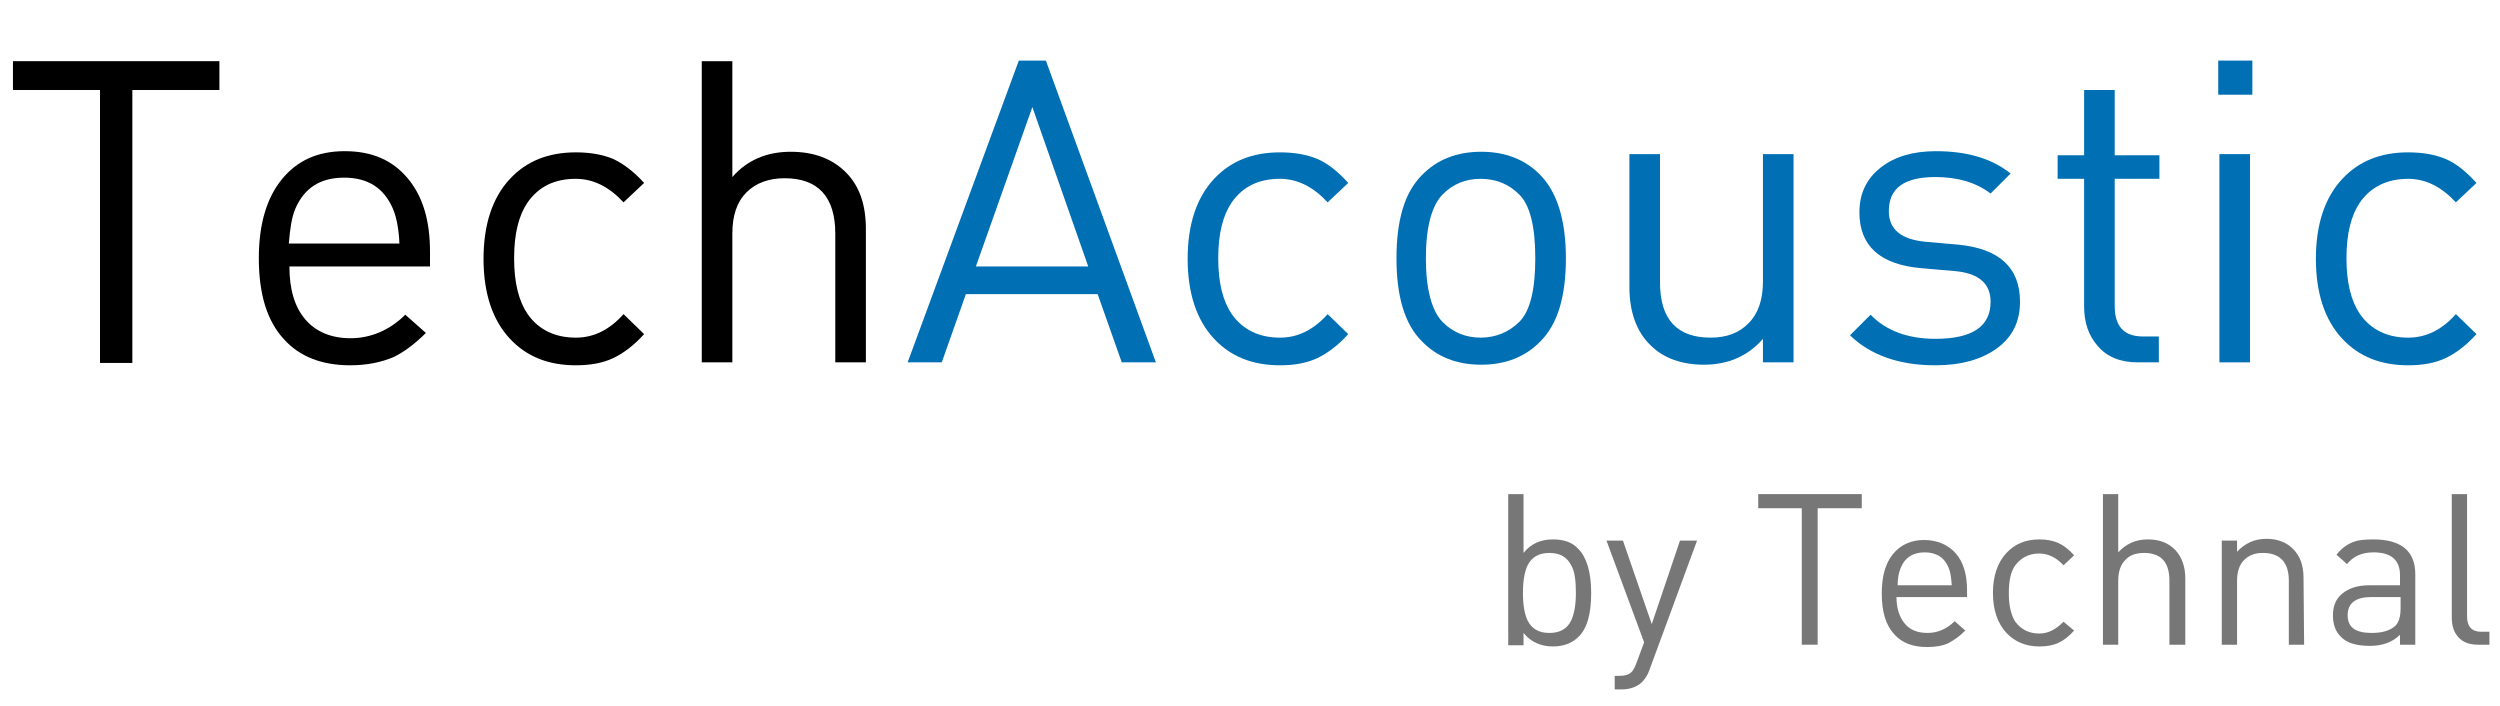
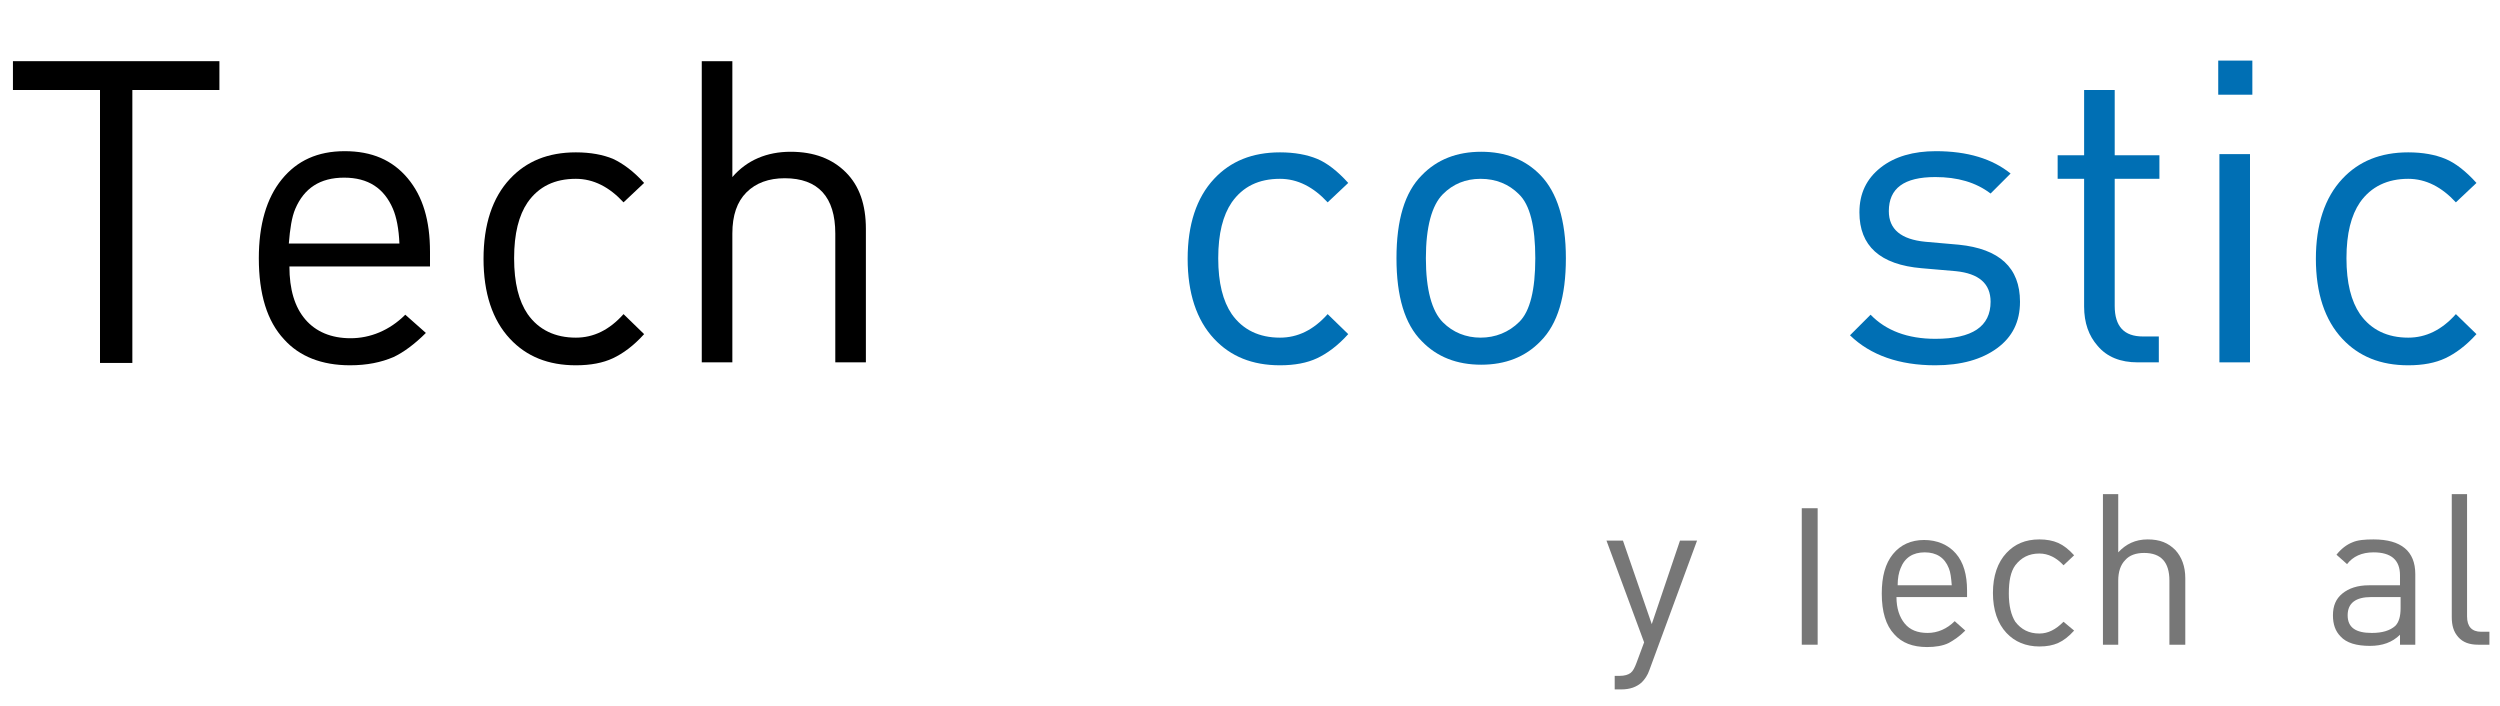
<svg xmlns="http://www.w3.org/2000/svg" version="1.1" x="0px" y="0px" viewBox="0 0 425 120" style="enable-background:new 0 0 425 120;" xml:space="preserve">
  <style type="text/css">
	.st0{fill:#006FB4;}
	.st1{fill:#777777;}
</style>
  <g id="Calque_1-2">
    <g>
      <path d="M37.3,15.3H22.5v46.4H17V15.3H2.2v-4.9h35.1V15.3z" />
      <path d="M73.1,45.3H49.2c0,3.9,0.9,6.9,2.7,9s4.4,3.2,7.7,3.2s6.6-1.3,9.3-4l3.5,3.1c-1.9,1.9-3.8,3.3-5.5,4.1    c-2.1,0.9-4.5,1.4-7.4,1.4c-4.8,0-8.6-1.5-11.2-4.4C45.4,54.6,44,50,44,43.9c0-5.7,1.3-10.2,3.9-13.4c2.6-3.2,6.1-4.8,10.7-4.8    s8.1,1.5,10.7,4.6s3.8,7.2,3.8,12.5L73.1,45.3L73.1,45.3z M67.9,41.4c-0.1-2.5-0.5-4.5-1.1-5.9c-1.5-3.5-4.2-5.3-8.3-5.3    s-6.8,1.8-8.3,5.3c-0.6,1.4-0.9,3.4-1.1,5.9H67.9z" />
      <path d="M109.5,56.8c-1.8,2-3.6,3.3-5.3,4.1c-1.7,0.8-3.8,1.2-6.3,1.2c-4.7,0-8.4-1.5-11.2-4.5c-3-3.2-4.5-7.8-4.5-13.6    s1.5-10.4,4.5-13.6c2.8-3,6.5-4.5,11.2-4.5c2.5,0,4.6,0.4,6.3,1.1c1.7,0.8,3.5,2.1,5.3,4.1l-3.5,3.3c-2.4-2.6-5.1-4-8.1-4    c-3.6,0-6.3,1.3-8.2,4c-1.5,2.2-2.3,5.3-2.3,9.5s0.8,7.3,2.3,9.5c1.9,2.7,4.7,4,8.2,4c3,0,5.7-1.3,8.1-4L109.5,56.8L109.5,56.8z" />
      <path d="M147.2,61.6h-5.2V39.7c0-6.2-2.9-9.4-8.6-9.4c-2.7,0-4.9,0.8-6.5,2.4c-1.6,1.6-2.4,3.9-2.4,7v21.9h-5.2V10.4h5.2v19.7    c2.5-2.9,5.9-4.3,9.9-4.3s7.1,1.2,9.4,3.5s3.4,5.5,3.4,9.6L147.2,61.6L147.2,61.6z" />
-       <path class="st0" d="M196.5,61.6h-5.8L186.6,50h-22.4l-4.1,11.6h-5.8l18.9-51.3h4.6L196.5,61.6L196.5,61.6z M185,45.3l-9.5-27.1    l-9.6,27.1H185z" />
      <path class="st0" d="M229.2,56.8c-1.8,2-3.6,3.3-5.3,4.1c-1.7,0.8-3.8,1.2-6.3,1.2c-4.7,0-8.4-1.5-11.2-4.5    c-3-3.2-4.5-7.8-4.5-13.6s1.5-10.4,4.5-13.6c2.8-3,6.5-4.5,11.2-4.5c2.5,0,4.6,0.4,6.3,1.1s3.5,2.1,5.3,4.1l-3.5,3.3    c-2.4-2.6-5.1-4-8.1-4c-3.6,0-6.3,1.3-8.2,4c-1.5,2.2-2.3,5.3-2.3,9.5s0.8,7.3,2.3,9.5c1.9,2.7,4.7,4,8.2,4c3,0,5.7-1.3,8.1-4    L229.2,56.8L229.2,56.8z" />
      <path class="st0" d="M266.2,43.9c0,6.5-1.4,11.2-4.3,14.1c-2.6,2.7-6,4-10.1,4s-7.5-1.3-10.1-4c-2.9-2.9-4.3-7.6-4.3-14.1    s1.4-11.2,4.3-14.1c2.6-2.7,6-4,10.1-4s7.5,1.3,10.1,4C264.7,32.7,266.2,37.4,266.2,43.9z M261,43.9c0-5.4-0.9-9.1-2.8-10.9    c-1.7-1.7-3.9-2.6-6.5-2.6s-4.7,0.9-6.4,2.6c-1.9,1.9-2.9,5.6-2.9,10.9s1,9,2.9,10.9c1.7,1.7,3.9,2.6,6.4,2.6s4.8-0.9,6.6-2.7    S261,49.3,261,43.9L261,43.9z" />
-       <path class="st0" d="M304.9,61.6h-5.2v-4c-2.5,2.9-5.9,4.4-10,4.4c-3.8,0-6.9-1.1-9.1-3.3c-2.4-2.3-3.6-5.7-3.6-9.9V26.2h5.2V48    c0,6.3,2.9,9.4,8.6,9.4c2.7,0,4.9-0.8,6.5-2.5c1.6-1.6,2.4-4,2.4-7V26.2h5.2L304.9,61.6L304.9,61.6z" />
      <path class="st0" d="M343.4,51.3c0,3.4-1.3,6-3.9,7.9c-2.6,1.9-6.1,2.9-10.5,2.9c-6.1,0-11-1.7-14.5-5.1l3.5-3.5    c2.6,2.7,6.3,4.1,11,4.1c6.3,0,9.4-2.1,9.4-6.3c0-3.1-2-4.8-5.9-5.2l-5.8-0.5c-7.1-0.6-10.6-3.8-10.6-9.5c0-3.2,1.2-5.7,3.6-7.6    c2.4-1.9,5.6-2.8,9.4-2.8c5.4,0,9.6,1.3,12.7,3.8l-3.4,3.4c-2.5-1.9-5.6-2.8-9.4-2.8c-5.3,0-7.9,1.9-7.9,5.8    c0,3.1,2.1,4.8,6.2,5.2l5.7,0.5C339.9,42.3,343.4,45.5,343.4,51.3L343.4,51.3z" />
      <path class="st0" d="M367.1,61.6h-3.7c-2.9,0-5.2-0.9-6.8-2.8c-1.5-1.7-2.3-3.9-2.3-6.7V30.4h-4.5v-4h4.5V15.3h5.2v11.1h7.6v4    h-7.6V52c0,3.5,1.6,5.2,4.8,5.2h2.7V61.6L367.1,61.6z" />
      <path class="st0" d="M382.9,16.1h-5.8v-5.8h5.8V16.1z M382.5,61.6h-5.2V26.2h5.2V61.6z" />
      <path class="st0" d="M421,56.8c-1.8,2-3.6,3.3-5.3,4.1c-1.7,0.8-3.8,1.2-6.3,1.2c-4.7,0-8.4-1.5-11.2-4.5c-3-3.2-4.5-7.8-4.5-13.6    s1.5-10.4,4.5-13.6c2.8-3,6.5-4.5,11.2-4.5c2.5,0,4.6,0.4,6.3,1.1s3.5,2.1,5.3,4.1l-3.5,3.3c-2.4-2.6-5.1-4-8.1-4    c-3.5,0-6.3,1.3-8.2,4c-1.5,2.2-2.3,5.3-2.3,9.5s0.8,7.3,2.3,9.5c1.9,2.7,4.7,4,8.2,4c3,0,5.7-1.3,8.1-4L421,56.8L421,56.8z" />
-       <path class="st1" d="M270.5,100.8c0,3.6-0.7,6.1-2.2,7.5c-1,1-2.5,1.6-4.3,1.6c-2.1,0-3.8-0.8-5-2.3v2.1h-2.6V84h2.6v10    c1.2-1.5,2.8-2.3,5-2.3c1.9,0,3.3,0.5,4.3,1.6C269.7,94.7,270.5,97.2,270.5,100.8L270.5,100.8z M267.9,100.8    c0-2.1-0.2-3.7-0.8-4.7c-0.7-1.4-1.9-2.1-3.7-2.1s-3,0.7-3.7,2.1c-0.5,1-0.8,2.6-0.8,4.7s0.3,3.7,0.8,4.7c0.7,1.4,1.9,2.1,3.7,2.1    s3-0.7,3.7-2.1C267.6,104.4,267.9,102.9,267.9,100.8z" />
      <path class="st1" d="M288.5,91.9l-8.1,22c-0.3,0.9-0.8,1.6-1.3,2.1c-0.9,0.8-2,1.2-3.5,1.2h-1.1v-2.3h0.8c0.9,0,1.5-0.2,1.9-0.5    s0.7-0.9,1-1.7l1.3-3.5l-6.4-17.3h2.8l4.9,14.2l4.8-14.2L288.5,91.9L288.5,91.9z" />
-       <path class="st1" d="M316.5,86.4H309v23.2h-2.7V86.4h-7.4V84h17.6L316.5,86.4L316.5,86.4z" />
+       <path class="st1" d="M316.5,86.4H309v23.2h-2.7V86.4h-7.4h17.6L316.5,86.4L316.5,86.4z" />
      <path class="st1" d="M334.4,101.5h-12c0,1.9,0.5,3.4,1.4,4.5s2.2,1.6,3.9,1.6s3.3-0.7,4.6-2l1.8,1.6c-1,1-1.9,1.6-2.8,2.1    c-1,0.5-2.3,0.7-3.7,0.7c-2.4,0-4.3-0.7-5.6-2.2c-1.4-1.5-2.1-3.8-2.1-6.9c0-2.9,0.6-5.1,1.9-6.7c1.3-1.6,3.1-2.4,5.3-2.4    s4.1,0.8,5.4,2.3c1.3,1.5,1.9,3.6,1.9,6.3L334.4,101.5L334.4,101.5z M331.8,99.5c-0.1-1.2-0.2-2.2-0.5-2.9    c-0.7-1.8-2.1-2.7-4.1-2.7s-3.4,0.9-4.1,2.7c-0.3,0.7-0.5,1.7-0.5,2.9H331.8L331.8,99.5z" />
      <path class="st1" d="M352.6,107.2c-0.9,1-1.8,1.7-2.7,2.1c-0.9,0.4-1.9,0.6-3.2,0.6c-2.3,0-4.2-0.8-5.6-2.3    c-1.5-1.6-2.3-3.9-2.3-6.8s0.8-5.2,2.3-6.8c1.4-1.5,3.2-2.3,5.6-2.3c1.2,0,2.3,0.2,3.2,0.6c0.9,0.4,1.8,1.1,2.7,2.1l-1.8,1.7    c-1.2-1.3-2.6-2-4.1-2c-1.8,0-3.1,0.7-4.1,2c-0.8,1.1-1.1,2.7-1.1,4.8s0.4,3.7,1.1,4.8c1,1.3,2.3,2,4.1,2c1.5,0,2.8-0.7,4.1-2    L352.6,107.2L352.6,107.2z" />
      <path class="st1" d="M371.4,109.6h-2.6V98.7c0-3.1-1.4-4.7-4.3-4.7c-1.4,0-2.5,0.4-3.2,1.2c-0.8,0.8-1.2,2-1.2,3.5v10.9h-2.6V84    h2.6v9.9c1.3-1.4,2.9-2.2,5-2.2s3.5,0.6,4.7,1.8c1.1,1.2,1.7,2.8,1.7,4.8V109.6z" />
-       <path class="st1" d="M391.7,109.6h-2.6V98.7c0-3.1-1.5-4.7-4.4-4.7c-1.4,0-2.4,0.4-3.2,1.2c-0.8,0.8-1.2,2-1.2,3.5v10.9h-2.6V91.9    h2.6v1.9c1.3-1.4,2.9-2.2,5-2.2c1.9,0,3.4,0.6,4.5,1.7c1.2,1.2,1.8,2.8,1.8,4.9L391.7,109.6L391.7,109.6z" />
      <path class="st1" d="M410.6,109.6h-2.6v-1.7c-1.3,1.3-3,1.9-5.1,1.9c-2.3,0-4-0.5-5-1.6c-0.9-0.9-1.3-2.1-1.3-3.6    c0-1.6,0.5-2.8,1.6-3.7c1.1-0.9,2.6-1.4,4.5-1.4h5.3v-1.7c0-2.6-1.5-3.9-4.5-3.9c-2,0-3.5,0.7-4.5,2l-1.8-1.6    c0.8-1,1.7-1.7,2.7-2.1c0.9-0.4,2.1-0.5,3.6-0.5c4.7,0,7.1,2,7.1,5.9L410.6,109.6L410.6,109.6z M408.1,103.4v-1.9h-5    c-2.6,0-4,1-4,3.1s1.4,3,4.1,3c1.8,0,3.1-0.4,4-1.2C407.8,105.8,408.1,104.8,408.1,103.4L408.1,103.4z" />
      <path class="st1" d="M423.2,109.6h-1.9c-1.5,0-2.6-0.4-3.4-1.3c-0.8-0.9-1.1-2-1.1-3.4V84h2.6v20.8c0,1.7,0.8,2.6,2.4,2.6h1.4    V109.6L423.2,109.6z" />
    </g>
  </g>
</svg>